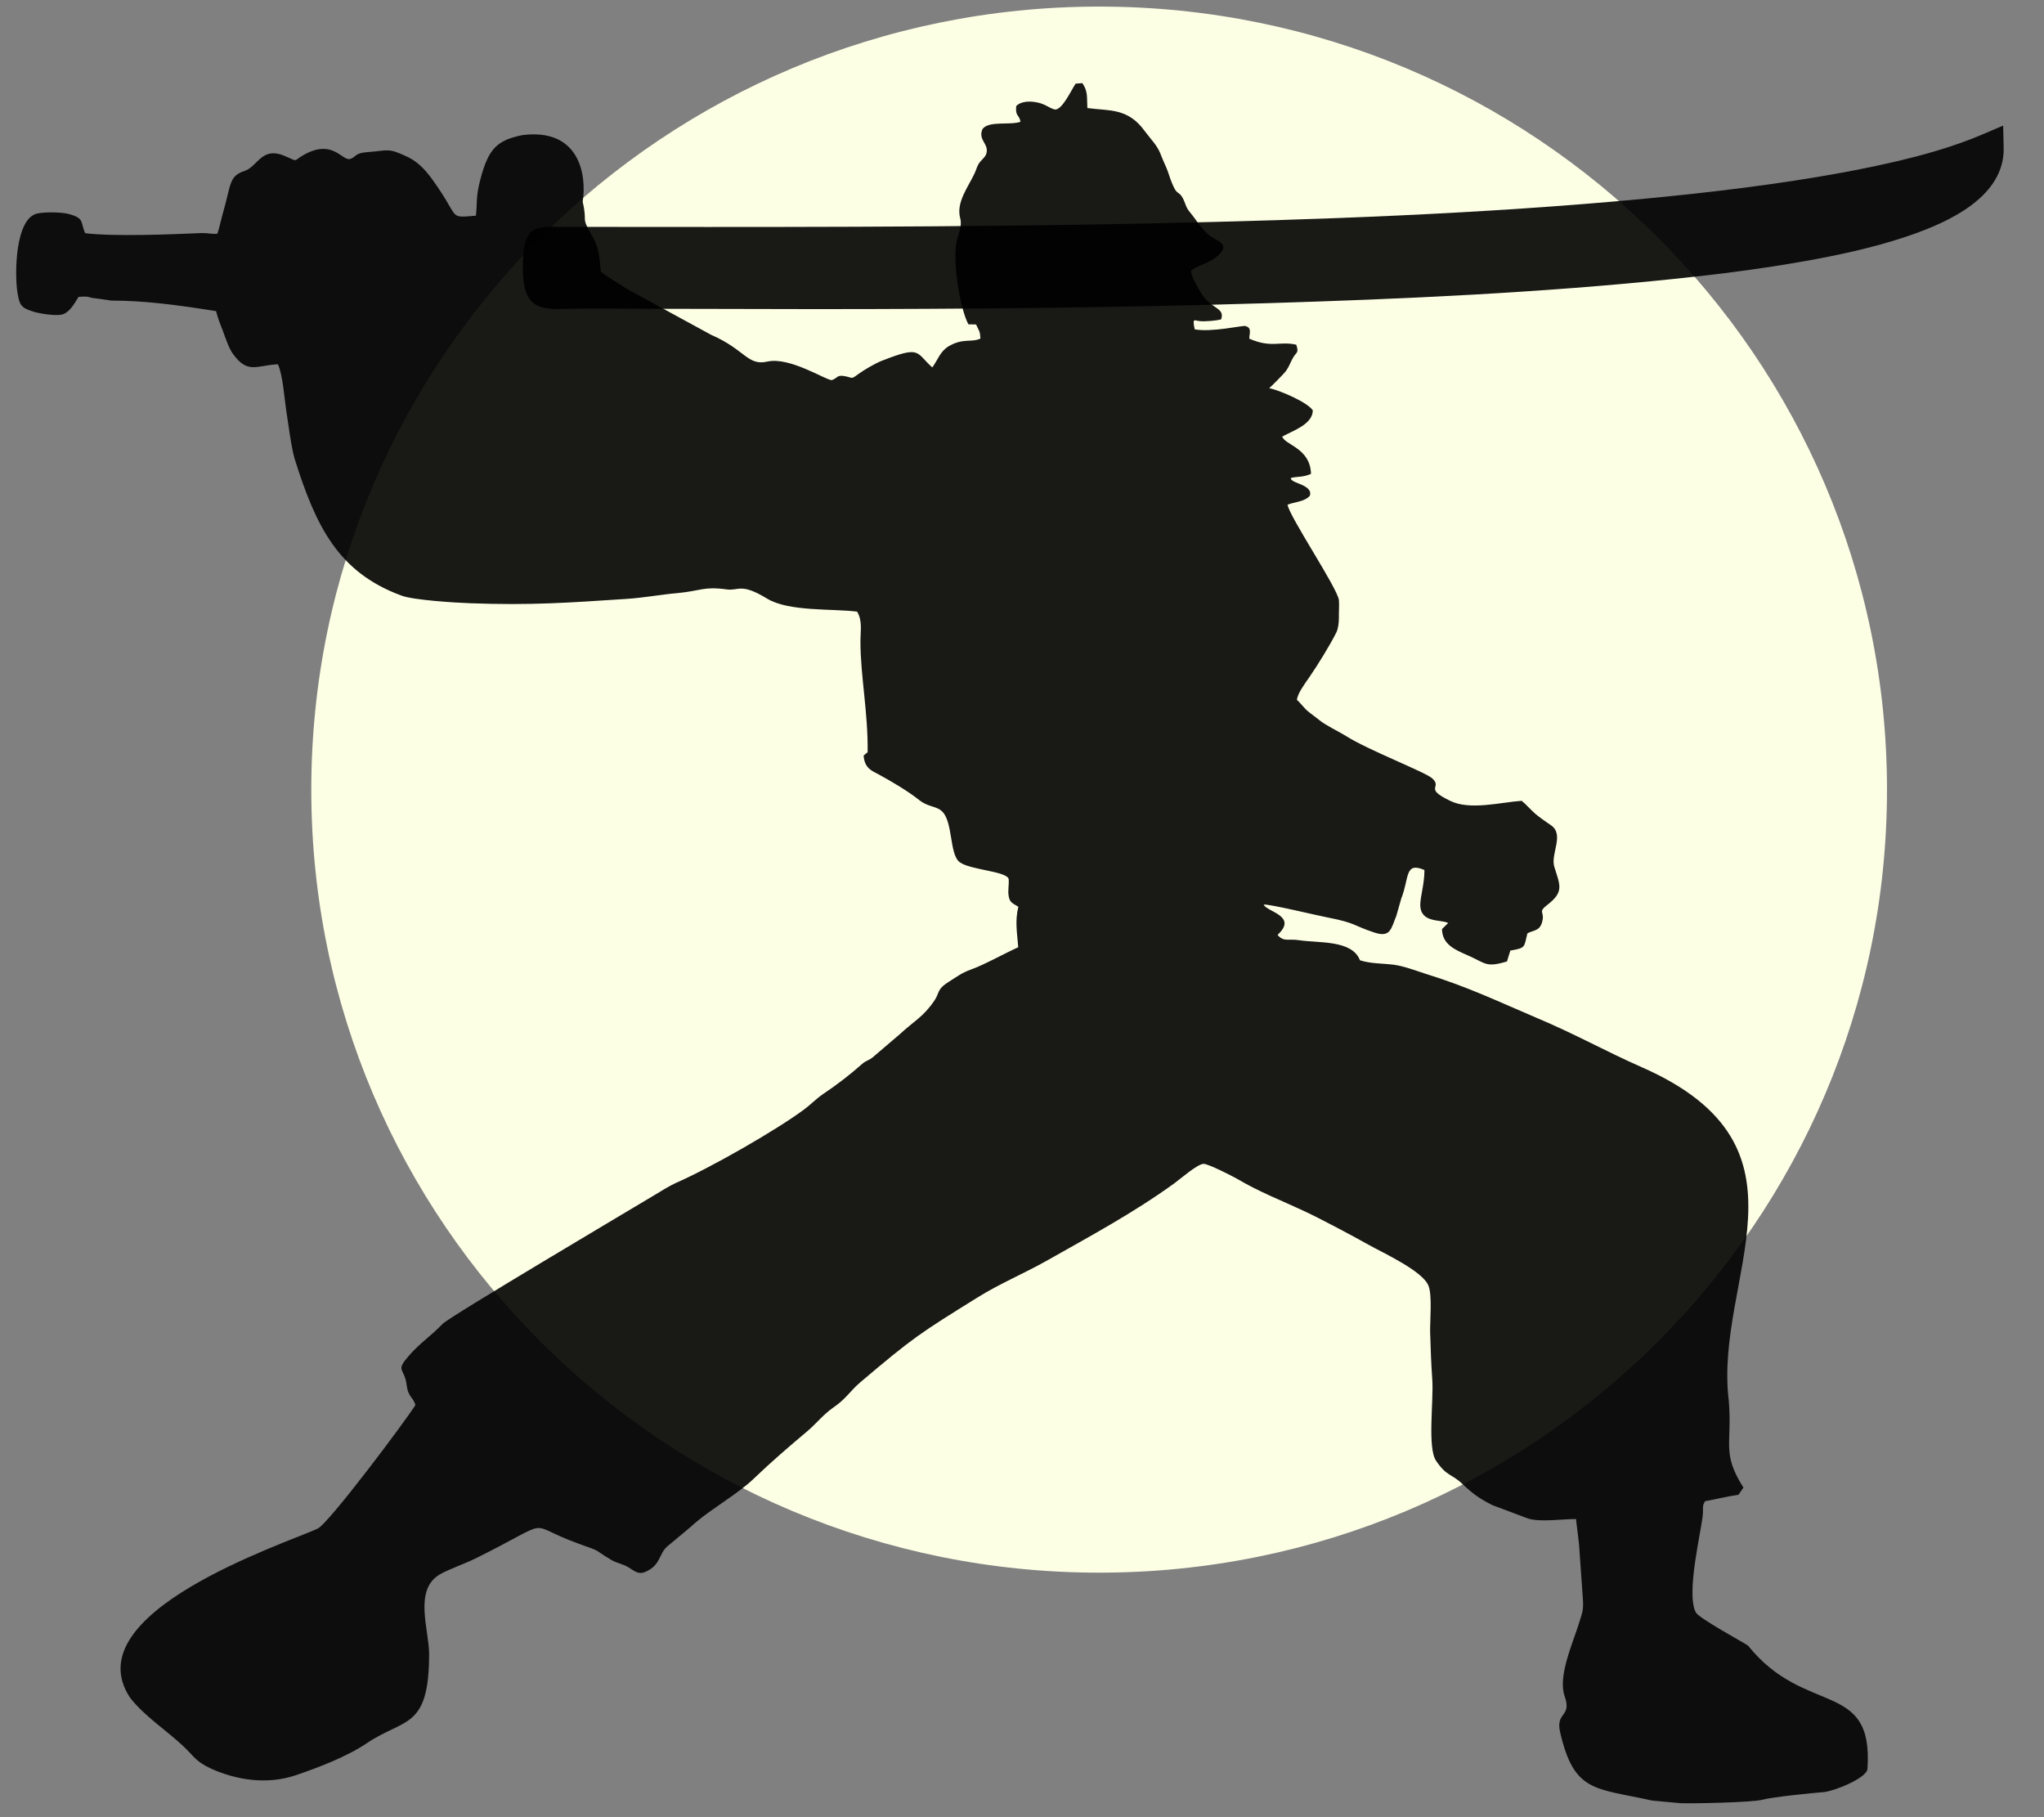
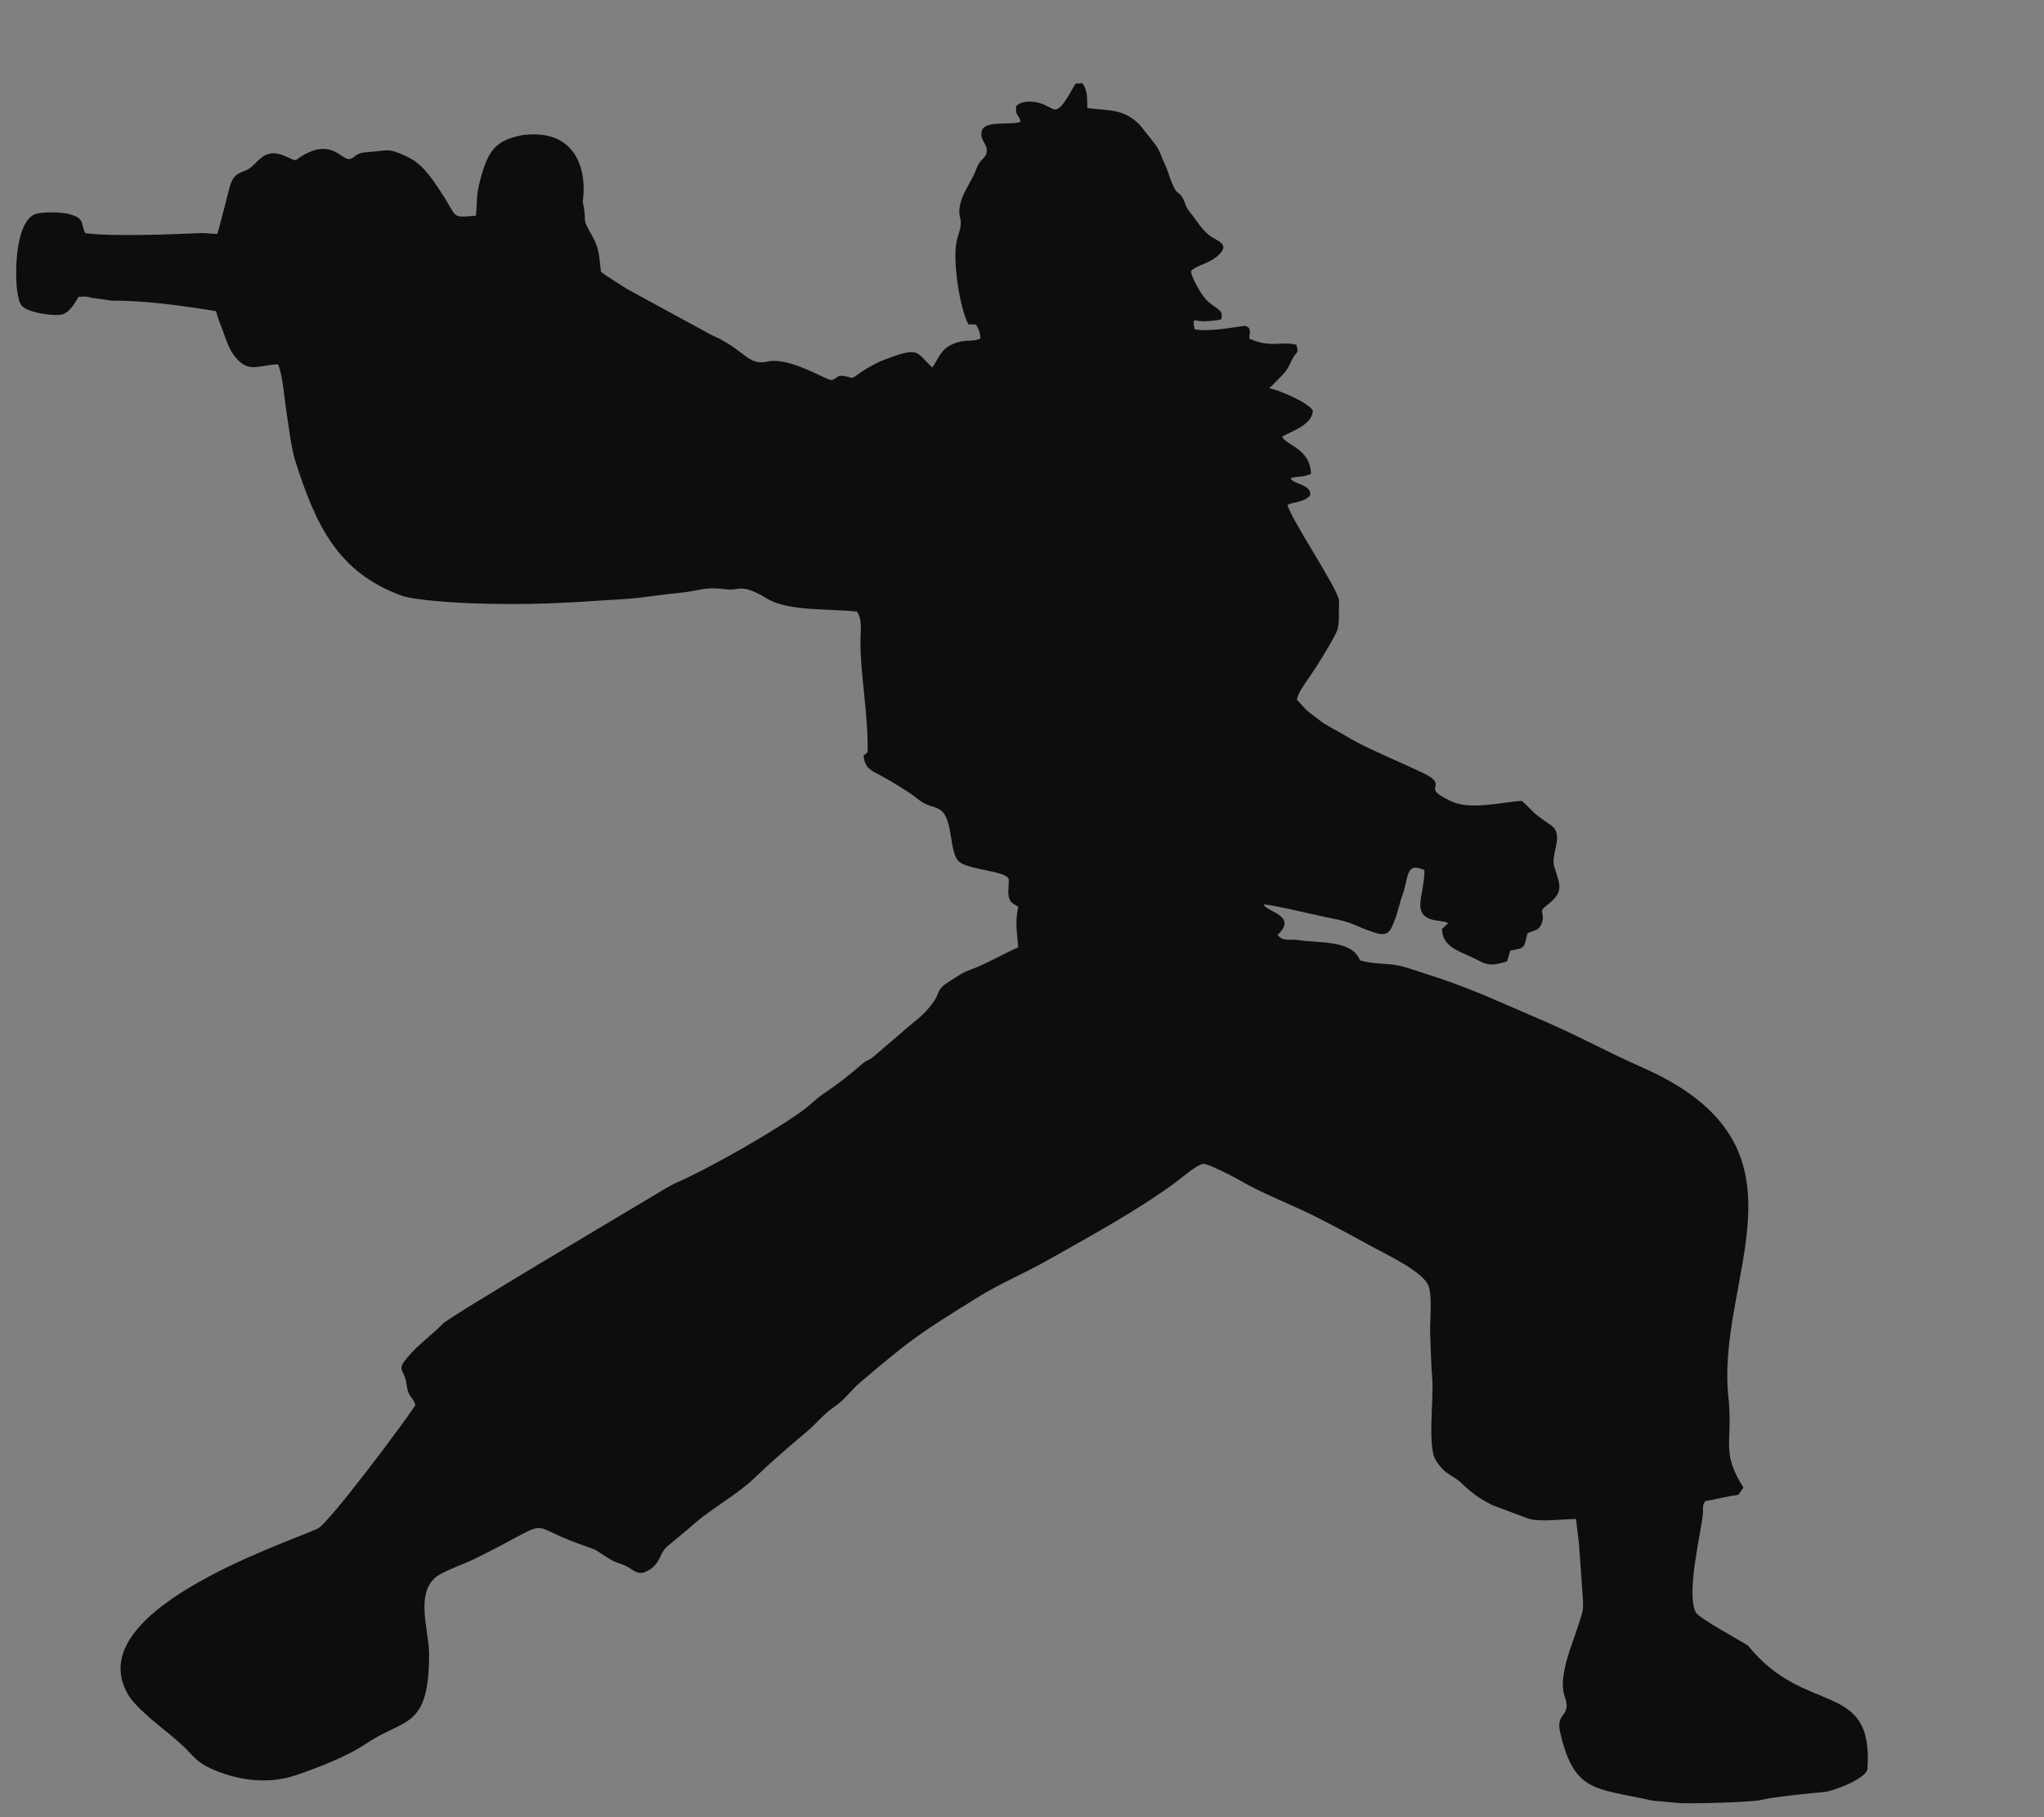
<svg xmlns="http://www.w3.org/2000/svg" width="54" height="48" viewBox="0 0 54 48" fill="none">
  <rect x="0" y="0" width="54" height="48" fill="#808080" stroke="none" />
  <g id="logo">
-     <path id="Vector" d="M8.224 20.858C8.224 32.279 17.544 41.541 29.04 41.541C40.537 41.541 49.852 32.279 49.852 20.858C49.852 9.432 40.537 0.174 29.04 0.174C17.544 0.174 8.224 9.432 8.224 20.858Z" fill="#FDFFE5" />
-     <path id="Vector_2" fill-rule="evenodd" clip-rule="evenodd" d="M13.813 7.079C13.813 7.975 14.109 8.178 14.78 8.161C15.619 8.143 16.246 8.152 17.085 8.156C18.555 8.156 20.025 8.165 21.495 8.165C25.473 8.165 29.456 8.13 33.433 8.01C37.045 7.9 40.696 7.737 44.29 7.361C45.424 7.242 46.559 7.097 47.68 6.898C48.55 6.743 49.433 6.554 50.272 6.28C51.243 5.962 52.669 5.379 52.903 4.258C52.925 4.143 52.938 4.024 52.934 3.909L52.921 3.317L52.373 3.551C51.243 4.033 49.905 4.328 48.7 4.554C46.978 4.871 45.217 5.079 43.473 5.247C39.159 5.653 34.789 5.807 30.462 5.9C25.155 6.01 20.078 5.997 14.771 5.993C14.546 5.993 14.184 5.966 14.017 6.139C13.849 6.311 13.813 6.646 13.813 7.079Z" fill="black" fill-opacity="0.9" />
    <path id="Vector_3" fill-rule="evenodd" clip-rule="evenodd" d="M26.961 3.216C26.922 3.013 26.82 3.088 26.847 2.801C26.983 2.664 27.226 2.668 27.412 2.708C27.619 2.752 27.712 2.849 27.853 2.889C28.052 2.946 28.321 2.337 28.418 2.209L28.595 2.196C28.749 2.421 28.71 2.571 28.727 2.854C29.31 2.933 29.8 2.845 30.246 3.467C30.431 3.715 30.586 3.843 30.688 4.138C30.741 4.275 30.816 4.421 30.855 4.536C30.904 4.681 30.935 4.783 31.001 4.924C31.103 5.154 31.151 5.043 31.257 5.251C31.337 5.414 31.319 5.463 31.442 5.613C31.623 5.829 31.707 6.01 31.928 6.2C32.118 6.368 32.551 6.425 32.162 6.765C31.919 6.973 31.601 7.012 31.465 7.158C31.465 7.313 31.712 7.732 31.831 7.878C32.069 8.16 32.361 8.156 32.259 8.438C32.136 8.469 31.84 8.496 31.707 8.483C31.557 8.474 31.495 8.372 31.562 8.699C32.003 8.783 32.833 8.593 32.895 8.611C33.089 8.655 33.001 8.818 33.005 8.946C33.593 9.202 33.8 9.004 34.246 9.105C34.321 9.339 34.25 9.286 34.153 9.463C34.091 9.573 34.06 9.675 33.981 9.789C33.932 9.864 33.54 10.253 33.531 10.253C33.809 10.31 34.542 10.624 34.683 10.84C34.679 11.215 34.136 11.383 33.875 11.533C33.95 11.758 34.617 11.834 34.635 12.518C34.396 12.615 34.334 12.575 34.1 12.624C34.14 12.694 34.06 12.633 34.166 12.708C34.255 12.77 34.692 12.858 34.604 13.096C34.462 13.255 34.215 13.255 34.016 13.33C34.052 13.63 35.336 15.533 35.372 15.851C35.385 15.957 35.367 16.178 35.372 16.319C35.372 16.438 35.354 16.606 35.306 16.703C35.138 17.039 34.807 17.577 34.586 17.895C34.48 18.05 34.273 18.323 34.264 18.491C34.312 18.518 34.462 18.712 34.542 18.778C34.652 18.871 34.754 18.937 34.86 19.025C35.027 19.162 35.367 19.321 35.566 19.445C36.131 19.807 37.667 20.398 37.84 20.562C38.118 20.818 37.593 20.809 38.321 21.158C38.842 21.41 39.663 21.189 40.202 21.153C40.33 21.259 40.436 21.387 40.568 21.502C40.701 21.613 40.842 21.705 40.979 21.802C41.336 22.05 40.957 22.557 41.063 22.897C41.213 23.383 41.328 23.555 40.882 23.899C40.608 24.111 40.824 24.063 40.74 24.359C40.674 24.597 40.515 24.566 40.352 24.654C40.259 25.03 40.312 25.038 39.901 25.109L39.813 25.396C39.244 25.568 39.252 25.44 38.771 25.233C38.449 25.091 38.1 24.95 38.096 24.54L38.259 24.381C38.065 24.279 37.531 24.39 37.522 23.908C37.522 23.67 37.632 23.365 37.632 22.981C37.102 22.752 37.235 23.198 37.019 23.736L36.891 24.186C36.749 24.535 36.736 24.774 36.308 24.632C35.743 24.447 35.831 24.381 35.076 24.235C34.855 24.195 33.482 23.864 33.385 23.895C33.46 24.085 34.299 24.191 33.752 24.694C33.91 24.888 34.038 24.791 34.321 24.835C34.838 24.915 35.721 24.822 35.928 25.365C36.211 25.458 36.529 25.445 36.829 25.484C37.089 25.52 37.38 25.63 37.637 25.714C38.78 26.067 39.522 26.429 40.581 26.88C41.632 27.321 42.374 27.749 43.376 28.191C48.197 30.31 45.27 33.754 45.672 36.998C45.769 38.146 45.473 38.371 46.06 39.294L45.928 39.484C45.614 39.528 45.358 39.599 45.049 39.652C44.961 39.776 45.001 39.842 44.987 39.996C44.956 40.416 44.533 42.089 44.802 42.592C44.886 42.747 46.012 43.356 46.179 43.466C47.694 45.356 49.499 44.345 49.336 46.724C49.318 46.972 48.444 47.316 48.175 47.338C47.875 47.36 46.802 47.471 46.572 47.537C46.303 47.612 44.692 47.643 44.396 47.63L43.658 47.563C42.127 47.223 41.588 47.356 41.217 45.758C41.089 45.206 41.535 45.369 41.336 44.804C41.151 44.288 41.548 43.413 41.716 42.875C41.795 42.61 41.84 42.548 41.818 42.243L41.716 40.791L41.636 40.124C41.279 40.124 40.678 40.212 40.369 40.111L39.429 39.758C39.111 39.599 38.917 39.466 38.643 39.206C38.352 38.923 38.224 39.007 37.941 38.588C37.707 38.248 37.875 37.043 37.84 36.456C37.809 36.014 37.795 35.617 37.782 35.179C37.778 34.87 37.84 34.208 37.738 33.961C37.584 33.572 36.55 33.1 36.171 32.888C35.729 32.641 34.895 32.195 34.449 31.988C33.818 31.692 33.292 31.497 32.679 31.136C32.537 31.056 31.924 30.743 31.8 30.743C31.646 30.738 31.178 31.144 31.027 31.255C29.963 32.027 28.789 32.659 27.641 33.308C27.067 33.63 26.396 33.917 25.849 34.257C24.286 35.228 24.131 35.325 22.723 36.517C22.454 36.747 22.357 36.946 22.021 37.175C21.738 37.374 21.584 37.586 21.332 37.802C20.838 38.217 20.37 38.619 19.906 39.065C19.518 39.44 18.798 39.855 18.383 40.212C18.14 40.429 17.884 40.632 17.637 40.84C17.399 41.038 17.469 41.334 17.054 41.519C16.864 41.603 16.759 41.493 16.604 41.4C16.45 41.307 16.299 41.294 16.145 41.202C15.606 40.879 15.951 41.016 15.28 40.773C13.796 40.239 14.741 40.089 12.551 41.171C12.282 41.303 11.84 41.458 11.615 41.59C10.922 42.001 11.337 43.051 11.337 43.696C11.333 45.691 10.684 45.374 9.686 46.049C9.169 46.398 8.423 46.685 7.814 46.892C7.068 47.144 6.26 47.029 5.562 46.711C5.161 46.521 5.134 46.398 4.838 46.12C4.406 45.714 3.814 45.329 3.439 44.848C1.942 42.605 7.5 40.786 8.388 40.38C8.679 40.252 10.723 37.519 10.975 37.113C10.926 36.954 10.869 36.941 10.803 36.809C10.741 36.689 10.75 36.548 10.71 36.42C10.631 36.155 10.494 36.173 10.768 35.851C11.076 35.484 11.39 35.29 11.695 34.968C11.858 34.791 16.613 31.974 17.275 31.577C17.452 31.471 17.672 31.33 17.858 31.246C18.767 30.849 20.507 29.855 21.253 29.299C21.425 29.171 21.553 29.03 21.747 28.897C22.092 28.668 22.471 28.376 22.772 28.107C22.895 28.001 22.939 28.023 23.054 27.93L23.778 27.312C24.145 26.972 24.392 26.862 24.683 26.434C24.829 26.222 24.741 26.138 25.063 25.935C25.284 25.798 25.407 25.696 25.655 25.608C25.986 25.493 26.546 25.18 26.9 25.021C26.869 24.615 26.811 24.332 26.904 23.952C26.763 23.86 26.679 23.855 26.648 23.67C26.621 23.511 26.661 23.387 26.648 23.215C26.573 23.008 25.633 22.981 25.354 22.774C25.072 22.562 25.187 21.688 24.873 21.418C24.719 21.286 24.511 21.317 24.282 21.131C23.968 20.884 23.553 20.641 23.204 20.451C23.041 20.363 22.838 20.297 22.816 19.957L22.922 19.869C22.935 18.822 22.732 17.851 22.732 16.95C22.732 16.659 22.789 16.398 22.644 16.156C21.968 16.072 20.838 16.16 20.264 15.811C19.566 15.387 19.522 15.613 19.2 15.569C18.582 15.485 18.516 15.608 17.902 15.666C17.452 15.705 17.019 15.789 16.551 15.82C14.993 15.922 14.026 15.992 12.441 15.935C12.061 15.922 10.931 15.855 10.604 15.732C8.94 15.118 8.348 13.913 7.787 12.129C7.695 11.825 7.615 11.18 7.562 10.845C7.514 10.527 7.47 9.891 7.342 9.622C6.776 9.648 6.542 9.895 6.145 9.335C6.039 9.18 5.96 8.933 5.889 8.743C5.818 8.558 5.761 8.425 5.708 8.218C4.648 8.05 3.81 7.94 2.944 7.94L2.507 7.878C2.401 7.873 2.392 7.851 2.309 7.838C2.242 7.829 2.145 7.838 2.075 7.842C1.955 8.037 1.832 8.262 1.629 8.31C1.461 8.35 1.024 8.28 0.878 8.231C0.556 8.129 0.516 8.068 0.459 7.714C0.384 7.224 0.401 5.763 0.988 5.639C1.196 5.595 1.633 5.6 1.832 5.657C2.242 5.772 2.119 5.869 2.251 6.16C3.011 6.253 4.538 6.191 5.328 6.156C5.492 6.152 5.58 6.187 5.743 6.174C5.801 6.001 5.849 5.763 5.907 5.564C6.105 4.871 6.052 4.65 6.454 4.518C6.821 4.399 6.904 3.851 7.536 4.125C7.911 4.288 7.721 4.253 8.052 4.077C8.772 3.688 9.01 4.209 9.231 4.205C9.425 4.152 9.35 4.046 9.695 4.019C10.286 3.975 10.238 3.9 10.745 4.134C11.152 4.319 11.394 4.69 11.633 5.048C12.11 5.767 11.893 5.754 12.573 5.697C12.613 5.352 12.564 5.216 12.692 4.734C12.904 3.931 13.125 3.706 13.8 3.569C15.288 3.379 15.509 4.589 15.394 5.33C15.531 5.922 15.328 5.688 15.65 6.24C15.84 6.567 15.831 6.818 15.876 7.176C15.977 7.269 16.419 7.538 16.569 7.635L18.789 8.845C19.686 9.233 19.747 9.67 20.273 9.551C20.864 9.419 21.805 10.037 21.973 10.041C22.145 9.984 22.096 9.891 22.339 9.94C22.529 9.979 22.485 10.023 22.661 9.891C22.825 9.772 23.103 9.608 23.288 9.533C24.334 9.123 24.184 9.304 24.63 9.706C24.772 9.511 24.838 9.282 25.058 9.149C25.443 8.92 25.668 9.057 25.902 8.942C25.889 8.725 25.866 8.752 25.787 8.571L25.584 8.567C25.359 8.152 25.165 6.907 25.27 6.39C25.315 6.178 25.425 5.971 25.368 5.767C25.253 5.344 25.579 4.942 25.747 4.58C25.8 4.469 25.809 4.381 25.889 4.28C25.937 4.218 26.034 4.143 26.056 4.063C26.14 3.798 25.831 3.71 25.955 3.41C26.127 3.18 26.683 3.317 26.961 3.216Z" fill="black" fill-opacity="0.9" />
  </g>
</svg>